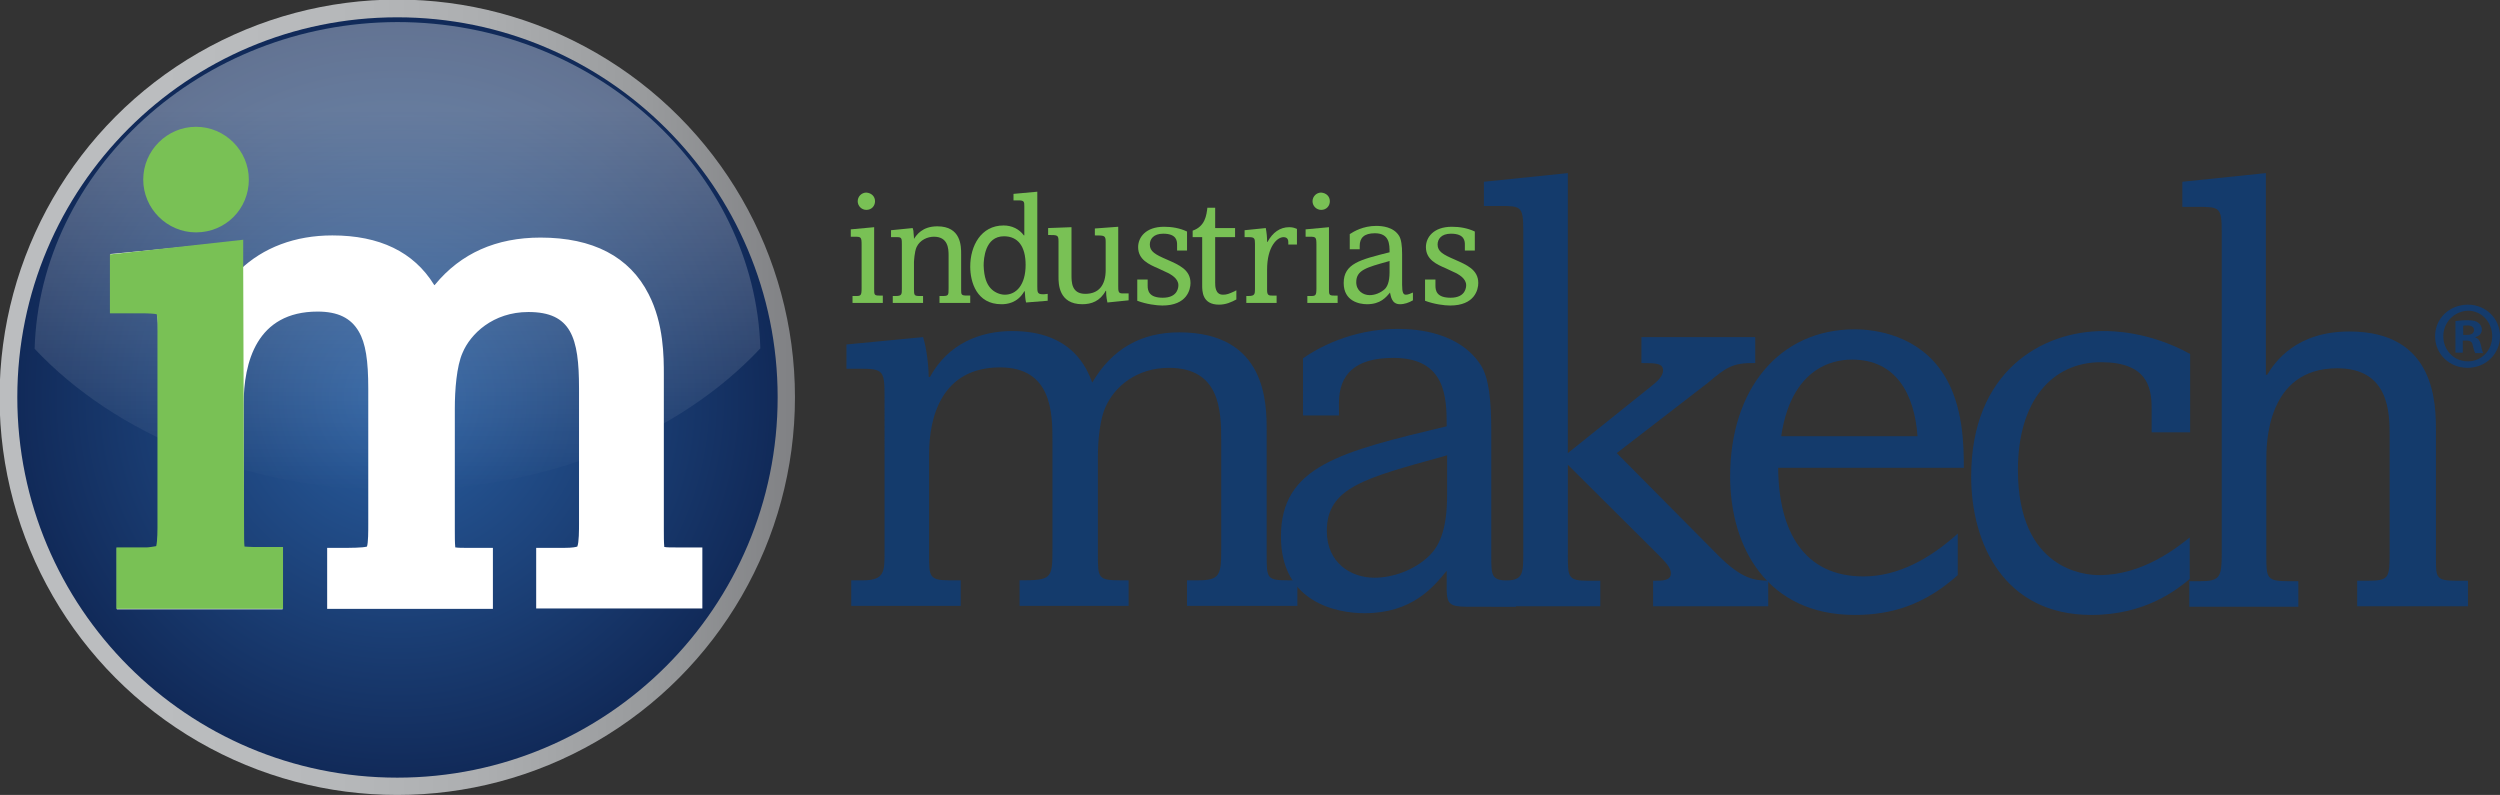
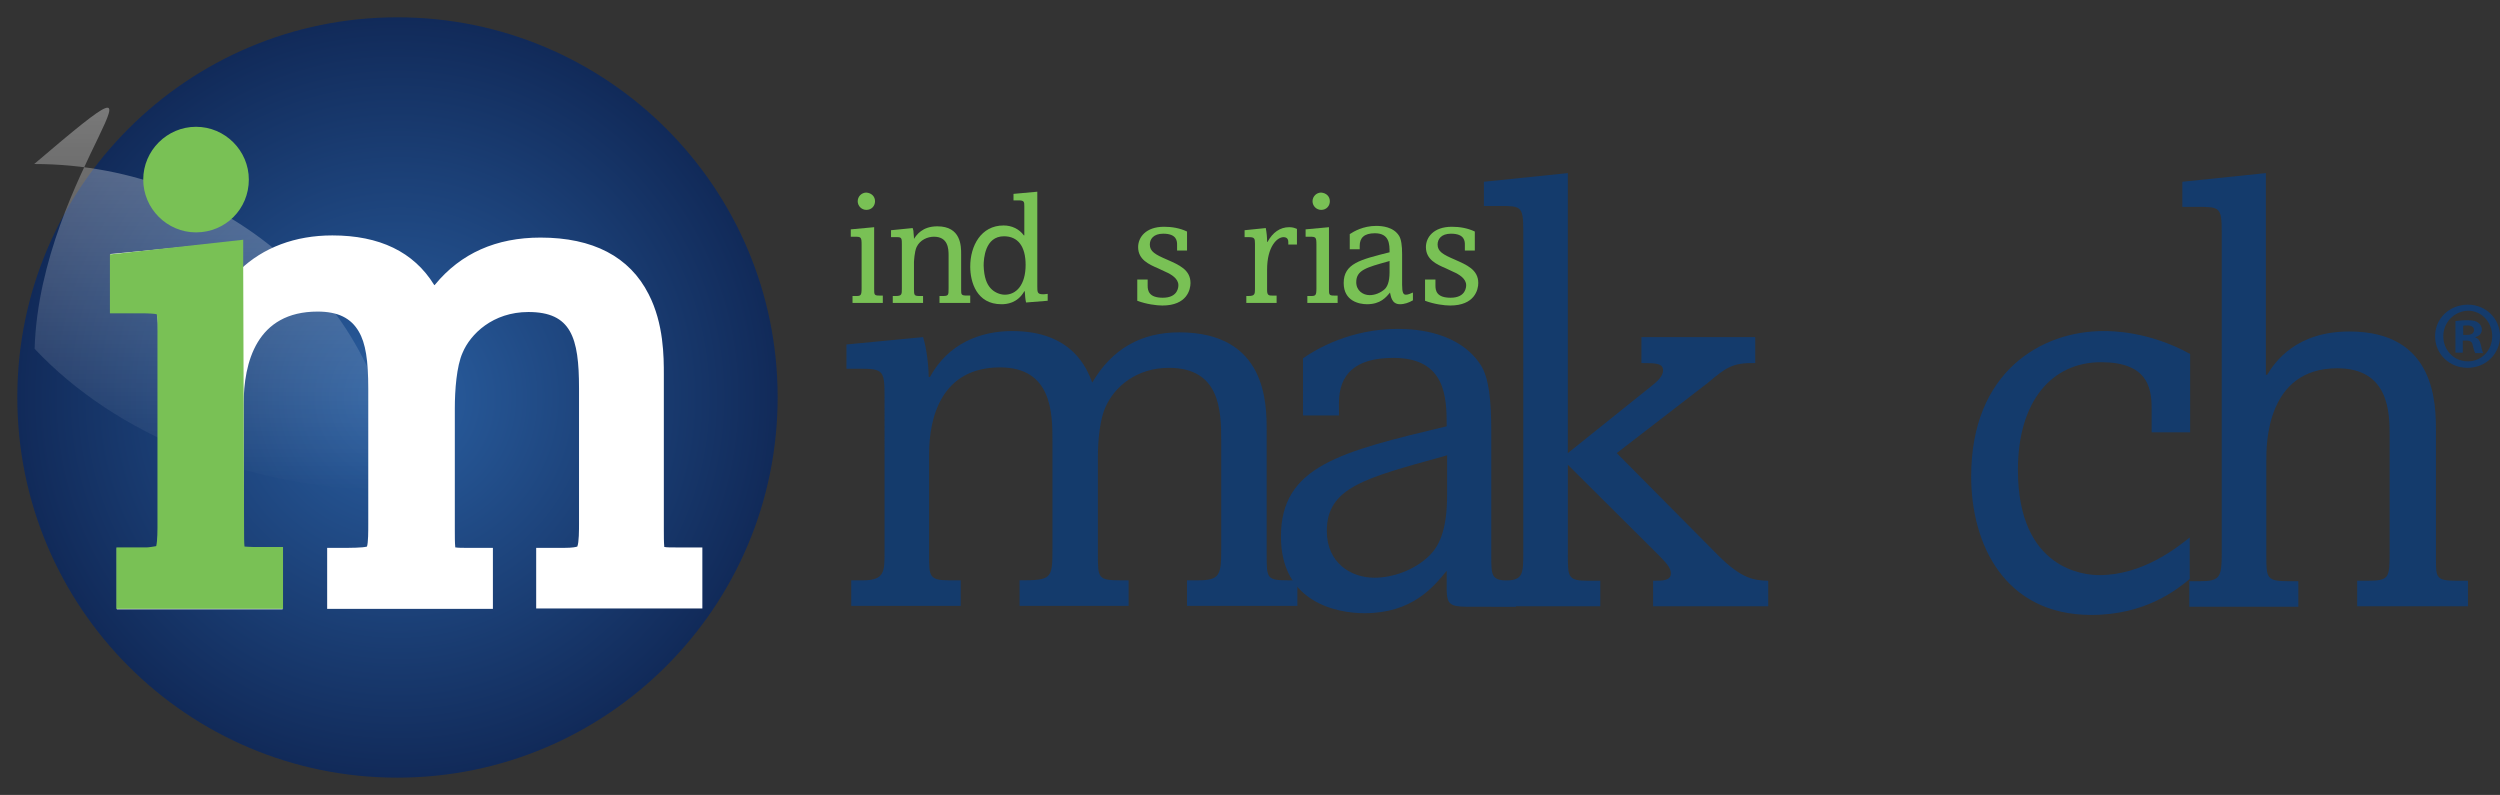
<svg xmlns="http://www.w3.org/2000/svg" version="1.1" id="Layer_1" x="0px" y="0px" viewBox="0 0 577.7 183.7" style="enable-background:new 0 0 577.7 183.7;" xml:space="preserve">
  <rect x="0" y="0" width="577.7" height="183.7" fill="#333333" stroke="none" />
  <style type="text/css">
	.st0{fill:url(#SVGID_1_);}
	.st1{fill:url(#SVGID_00000047059046818015011380000011008443293783364259_);}
	.st2{fill:#143B6C;}
	.st3{fill:#79C155;}
	.st4{fill:#FFFFFF;}
	.st5{fill:url(#SVGID_00000037687604382079281660000004486463978746038412_);}
</style>
  <g>
    <linearGradient id="SVGID_1_" gradientUnits="userSpaceOnUse" x1="0" y1="91.85" x2="183.7" y2="91.85">
      <stop offset="0.19" style="stop-color:#BBBDBF" />
      <stop offset="0.406" style="stop-color:#B7B9BB" />
      <stop offset="0.61" style="stop-color:#ACAEB0" />
      <stop offset="0.81" style="stop-color:#999B9D" />
      <stop offset="1" style="stop-color:#808184" />
    </linearGradient>
-     <circle class="st0" cx="91.8" cy="91.8" r="91.9" />
    <radialGradient id="SVGID_00000070078773352029102700000007580662209617382835_" cx="91.849" cy="91.851" r="87.894" gradientUnits="userSpaceOnUse">
      <stop offset="0" style="stop-color:#2A5FA1" />
      <stop offset="1" style="stop-color:#112A59" />
    </radialGradient>
    <path style="fill:url(#SVGID_00000070078773352029102700000007580662209617382835_);" d="M179.7,91.8c0,48.5-39.4,87.9-87.9,87.9   S4,140.4,4,91.8C4,43.3,43.3,4,91.8,4S179.7,43.3,179.7,91.8z" />
    <path class="st2" d="M213.3,77.9c0.8,2.4,1.3,6.7,1.3,9.2h0.3c4.2-7.7,11.6-10.6,19-10.6c14,0,17.3,8.8,18.5,11.9   c4.5-7.7,11.2-11.6,20.1-11.6c20.2,0,20.2,16.5,20.2,22.7v28.6c0,5.5,0,6,4.9,6h2.2v5.9h-25.5v-5.9h2.5c5.1,0,5.4-1.2,5.4-7.2   v-25.1c0-7-0.3-16.8-12.1-16.8c-7.4,0-12.6,4.3-14.7,9.2c-1.7,3.9-1.7,10.5-1.7,11.4v22.5c0,5.4,0,6,5.1,6h2v5.9h-25.2v-5.9   c7.4,0,7.6-0.3,7.6-7.2v-25.1c0-6.3-0.1-16.9-12.1-16.9c-13.4,0-16.4,11.3-16.4,20v23.2c0,4.9-0.1,6,4.5,6h2.8v5.9h-25.3v-5.9h2.8   c5,0,4.9-2.2,4.9-6.6V91.4c0-5.9-0.4-6.2-6-6.2h-2.8v-5.6L213.3,77.9z" />
    <g>
      <path class="st3" d="M202,52.5v14.2c0,1.4,0,1.6,1.2,1.6h0.8V70h-7v-1.6h0.8c1.1,0,1.3-0.1,1.3-1.8v-10c0-1.8-0.1-1.9-1.6-1.9    h-0.9v-1.7L202,52.5z M202.2,46.5c0,1.1-0.8,2-2,2c-1.1,0-2-0.9-2-2c0-1.1,0.9-2,2-2C201.4,44.6,202.2,45.4,202.2,46.5z" />
      <path class="st3" d="M210.9,52.7c0.1,0.3,0.2,0.6,0.2,1.1c0.1,1,0.1,1.1,0.1,1.4c0.6-0.9,1.9-2.9,5.4-2.9c5.5,0,5.5,4.6,5.5,6.4    v8.2c0,1.2,0,1.4,1.4,1.4h0.7V70h-7.1v-1.6h0.6c1.5,0,1.5-0.1,1.5-1.9V59c0-1.5-0.1-4.3-3.4-4.3c-1.4,0-3.2,0.7-4,2.4    c-0.5,1.1-0.6,3.4-0.6,3.5v6.2c0,1.5,0.1,1.6,1.4,1.6h0.7V70h-7v-1.6h0.7c1.4,0,1.4-0.4,1.4-1.7V56.5c0-1.3,0-1.7-1-1.7    c-0.2,0-0.8,0-1.5,0v-1.6L210.9,52.7z" />
      <path class="st3" d="M239.7,44.3v21.9c0,1.3,0,1.8,1.3,1.8c0.3,0,0.4,0,1.1-0.1v1.6l-5,0.4c-0.2-0.9-0.2-1.4-0.3-2.6h-0.1    c-1.6,2.8-4.1,3-5.3,3c-5.7,0-7.2-5.1-7.2-8.7c0-4.8,2.5-9.5,7.7-9.5c1.9,0,3.6,0.8,4.7,2.3h0.1v-6.6c0-1.2,0-1.5-1.4-1.5h-1.1    v-1.5L239.7,44.3z M228.9,66.6c0.8,0.9,2.1,1.5,3.3,1.5c2.6,0,4.8-2.2,4.8-6.9c0-4.3-1.8-6.6-5-6.6c-4.4,0-4.7,5.2-4.7,6.8    C227.4,64.1,228,65.6,228.9,66.6z" />
-       <path class="st3" d="M247.6,52.5v11c0,1.7,0,4.4,3.2,4.4c3.1,0,4.7-2,4.7-5.5v-6.5c0-1.5-0.3-1.5-2.5-1.5v-1.6l5.4-0.4v13.7    c0,1.1,0,1.7,0.9,1.7h1.5v1.6l-4.9,0.5c-0.3-1.4-0.3-2.2-0.3-2.7h-0.1c-1.3,2.4-3.3,3.1-5.4,3.1c-5.5,0-5.5-4.8-5.5-6.3v-8.2    c0-1.5-0.2-1.5-2.4-1.5v-1.6L247.6,52.5z" />
      <path class="st3" d="M274.2,57.9H272v-1.3c0-0.8,0-2.6-3.2-2.6c-2.3,0-3.1,1.3-3.1,2.5c0,1.6,1.2,2.3,4,3.5    c2.7,1.2,5.4,2.3,5.4,5.4c0,1.5-0.8,5.2-6.5,5.2c-1.3,0-3.7-0.3-5.8-1.1v-4.9h2.4v1.4c0,1.2,0.3,2.8,3.5,2.8    c3.6,0,3.6-2.6,3.6-2.9c0-1.5-1.6-2.5-3-3.1l-1.7-0.8c-2.1-0.9-4.6-2-4.6-4.9c0-2.2,1.7-4.7,6-4.7c1.8,0,3.6,0.3,5.3,1.1V57.9z" />
-       <path class="st3" d="M280.8,48v4.7h4.6v2.1h-4.6v10.5c0,0.8,0,2.8,1.8,2.8c0.9,0,1.4-0.2,2.7-0.8c0.1-0.1,0.4-0.2,0.4-0.2v2.1    c-1.1,0.6-2.4,1.2-4,1.2c-3.9,0-3.9-3.1-3.9-4.5V54.8h-2.2v-1.5c2.9-1,3.2-3.6,3.4-5.3H280.8z" />
      <path class="st3" d="M292.5,52.7c0.2,1.1,0.3,2.1,0.3,3.2h0.1c1.2-2.2,2.9-3.4,5-3.4c0.9,0,1.3,0.2,1.8,0.4v3.6h-2V56    c0-0.3,0-1.2-1.1-1.2c-1.5,0-3.8,2.2-3.8,7.5v4.8c0,1.2,0.5,1.2,1.2,1.2h1V70H288v-1.6h0.5c1.4,0,1.5-0.4,1.5-1.6V56.4    c0-1.3-0.1-1.6-1.4-1.6h-1v-1.6L292.5,52.7z" />
      <path class="st3" d="M307.1,52.5v14.2c0,1.4,0,1.6,1.2,1.6h0.8V70h-7v-1.6h0.8c1.1,0,1.3-0.1,1.3-1.8v-10c0-1.8-0.1-1.9-1.6-1.9    h-0.9v-1.7L307.1,52.5z M307.3,46.5c0,1.1-0.8,2-2,2c-1.1,0-2-0.9-2-2c0-1.1,0.9-2,2-2C306.5,44.6,307.3,45.4,307.3,46.5z" />
      <path class="st3" d="M311.9,54.1c0.9-0.6,3.1-1.9,6.1-1.9c1.3,0,4,0.2,5.3,2.3c0.5,0.8,0.7,2.3,0.7,4.2v7.1c0,1.9,0.3,2.3,0.9,2.3    c0.5,0,1.1-0.3,1.6-0.5v1.8c0,0-0.2,0.1-0.2,0.1c-0.7,0.4-1.7,0.8-2.8,0.8c-2,0-2.1-2-2.3-2.7c-0.9,1.1-2.2,2.7-5.3,2.7    c-1.8,0-5.4-0.7-5.4-4.9c0-4.5,3.8-5.4,10.6-7.1c0-1.8,0-4.4-3.4-4.4c-2.5,0-3.5,1.1-3.5,2.9v0.8h-2.3V54.1z M321.1,60.3l-0.3,0.1    c-5,1.4-7.4,2-7.4,4.8c0,2,1.6,3,3.1,3c1.2,0,2.5-0.5,3.5-1.4c0.5-0.5,1.1-1.5,1.1-3.9V60.3z" />
      <path class="st3" d="M340.7,57.9h-2.2v-1.3c0-0.8,0-2.6-3.2-2.6c-2.3,0-3.1,1.3-3.1,2.5c0,1.6,1.2,2.3,4,3.5    c2.7,1.2,5.4,2.3,5.4,5.4c0,1.5-0.8,5.2-6.5,5.2c-1.3,0-3.7-0.3-5.8-1.1v-4.9h2.4v1.4c0,1.2,0.3,2.8,3.5,2.8    c3.6,0,3.6-2.6,3.6-2.9c0-1.5-1.6-2.5-3-3.1l-1.7-0.8c-2.1-0.9-4.6-2-4.6-4.9c0-2.2,1.7-4.7,6-4.7c1.8,0,3.6,0.3,5.3,1.1V57.9z" />
    </g>
    <path class="st2" d="M362.3,40v64.7l19.2-15.4c1.7-1.3,2.8-2.5,2.8-3.7c0-1.7-1.8-1.7-5-1.7v-6h26.3v6c-5.3-0.1-6.7,1-11,4.6   l-21,16.2l23.4,23.6c5.5,5.5,8.3,5.8,11.6,5.9v5.9H382v-5.9c2.2,0,4.1,0,4.1-1.7c0-1.1-0.7-2.1-2.8-4.2l-21-20.9v20.9   c0,5,0,5.9,4.6,5.9h2.9v5.9h-25.2v-5.9h2.4c5,0,5-1.2,5-6.7V53c0-5.4-0.7-5.4-5.4-5.4h-3.7v-5.6L362.3,40z" />
-     <path class="st2" d="M410.9,108.1c0.1,14.6,5.9,25.1,19.7,25.1c8.1,0,15.5-4.2,21.8-9.9v9.6c-7.6,6.8-15.2,9.2-23.8,9.2   c-20.2,0-28.8-15.6-28.8-32c0-20.1,11.3-34,28.8-34c4.7,0,14.8,1.3,20.6,10.5c4.5,7.1,4.6,16.4,4.6,21.5H410.9z M443.1,100.8   c-0.7-9.8-5-17.7-15.1-17.7c-2,0-13.8,0-16.4,17.7H443.1z" />
    <path class="st2" d="M506,99.9h-8.8v-5.6c0-5-1.2-10.6-11.7-10.6c-11.3,0-19.2,8.9-19.2,24.9c0,23.2,15.6,24.3,18.8,24.3   c10,0,17.9-6.3,20.9-8.7v9.6c-2.9,2.4-10.2,8.3-22.7,8.3c-20.2,0-27.8-16.5-27.8-32c0-24.3,16.3-33.6,30.6-33.6   c1.8,0,10.4,0,20,5.3V99.9z" />
    <path class="st2" d="M523.6,40v46.6h0.3c1.8-3,6.7-10,19-10c20,0,20,16.8,20,23.2v29.4c0,4.3,0,5,4.9,5h2.5v5.9h-25.6v-5.9h2.1   c5.4,0,5.4-0.5,5.4-7v-26.5c0-5.3-0.1-15.6-12.1-15.6c-16.4,0-16.4,17.6-16.4,21.3v22.1c0,5,0.1,5.8,4.9,5.8h2.5v5.9h-25.2v-5.9   h2.6c4.5,0,4.9-1,4.9-6.3V53.6c0-5.8-0.5-5.8-5.8-5.8h-3.3v-5.8L523.6,40z" />
    <path class="st2" d="M350.3,134.2h-1.1c-4.6,0-4.6-0.9-4.6-5.9V99.5c0-6.8-0.5-12.1-2.4-15.1c-4.9-7.6-14.6-8.4-19.2-8.4   c-10.8,0-18.8,4.6-21.9,6.8V96h8.3v-2.8c0-6.7,3.7-10.5,12.6-10.5c12.2,0,12.3,9.3,12.3,15.8c-24.6,5.9-38.3,9.2-38.3,25.5   c0,15.2,12.9,17.7,19.3,17.7c11,0,15.9-6,19-9.8l0,4.7c0.1,2.9,0.8,3.6,4.6,3.6h11.4V134.2z M330.3,128.4   c-3.5,3.4-8.5,5.1-12.7,5.1c-5.4,0-11-3.4-11-10.8c0-10,8.7-12.2,26.8-17.2l1-0.3v9.2C334.4,123,332.3,126.4,330.3,128.4z" />
    <g>
      <path class="st4" d="M123.9,140.7v-14.1h6.5c1.9,0,2.7-0.2,3-0.3c0.4-0.9,0.4-3.9,0.4-5.4V89.7c0-11.7-1.8-17.6-11.7-17.6    c-8.2,0-13.4,5.1-15.2,9.4c-1.4,3.1-1.8,8.7-1.8,12.9l0,28c0,1.5,0,3.1,0.1,4l0,0.1l0.1,0c0.6,0.1,1.6,0.1,2.8,0.1h5.8l0,14.1    H75.6v-14.1H79c1.8,0,4.8,0,5.8-0.3c0.3-0.9,0.3-3.5,0.3-5.2l0-31.3c0-6.5-0.6-10.5-2.2-13.2c-1.8-3.1-4.8-4.6-9.5-4.6    c-14.1,0-17.1,11.7-17.1,21.5v29.5c0,1.2,0,2.7,0.1,3.5l0,0.1l0.1,0c0.5,0.1,1.1,0.1,2,0.1h6.8l0,14.1H27v-14.1h6.8    c1.5,0,2.2-0.2,2.4-0.3c0.3-0.6,0.3-2.4,0.3-4.1V76.6c0-0.9,0-3.1-0.2-4.1l0-0.1l-0.1,0c-0.9-0.2-2.8-0.2-3.9-0.2h-6.8l0-13.5    l28-2.7l0.9,2.5c0.3,1,0.7,2.3,0.9,3.8l0,0.2l0.1-0.1c5.4-5.2,12.8-8,21.4-8c10.9,0,18.8,3.8,23.5,11.4l0.1,0.1l0.1-0.1    c6-7.3,14.2-10.9,24.4-10.9c12.1,0,20.6,4.4,25,13.1c3.5,6.8,3.5,14.5,3.5,18.6l0,35.7c0,1.5,0,3.1,0.1,4l0,0.1l0.1,0    c0.5,0.1,1.4,0.1,2.5,0.1h6.2v14.1H123.9z" />
    </g>
    <linearGradient id="SVGID_00000157274896084027713310000018255495927725311931_" gradientUnits="userSpaceOnUse" x1="91.85" y1="5.208" x2="91.85" y2="113.319">
      <stop offset="0.19" style="stop-color:#FFFFFF;stop-opacity:0.34" />
      <stop offset="0.977" style="stop-color:#FFFFFF;stop-opacity:9.526551e-03" />
      <stop offset="1" style="stop-color:#FFFFFF;stop-opacity:0" />
    </linearGradient>
-     <path style="fill:url(#SVGID_00000157274896084027713310000018255495927725311931_);" d="M91.8,113.3c34.6,0,65.3-12.9,83.9-32.8   c-1.2-41-38.3-75.4-83.9-75.4C46.3,5.2,9.2,39.6,8,80.6C26.6,100.4,57.2,113.3,91.8,113.3z" />
+     <path style="fill:url(#SVGID_00000157274896084027713310000018255495927725311931_);" d="M91.8,113.3c-1.2-41-38.3-75.4-83.9-75.4C46.3,5.2,9.2,39.6,8,80.6C26.6,100.4,57.2,113.3,91.8,113.3z" />
    <path class="st3" d="M26.9,140.8v-14.3h6.9c0.5,0,1.8-0.2,2.3-0.3c0.1-0.5,0.3-1.5,0.3-4.2l0-44.6c0-1.2,0.1-3.9-0.2-4.8   c-0.5-0.1-1.8-0.2-3.5-0.2l-7.3,0l0-13.6l30.8-3.4l0,6.3l0.2,60.7c0,1.4,0,3.1,0.1,3.9c0.3,0,1.1,0.1,2,0.1h6.9l0,14.3H26.9z    M45.3,53.7c-6.7,0-12.2-5.5-12.2-12.2c0-6.7,5.5-12.2,12.2-12.2c6.7,0,12.2,5.5,12.2,12.2C57.5,48.3,52.1,53.7,45.3,53.7z" />
    <g>
      <path class="st2" d="M577.7,77.7c0,4.1-3.3,7.3-7.5,7.3c-4.2,0-7.5-3.2-7.5-7.3c0-4.1,3.3-7.3,7.6-7.3    C574.4,70.4,577.7,73.6,577.7,77.7z M564.6,77.7c0,3.2,2.4,5.8,5.7,5.8c3.2,0,5.6-2.6,5.6-5.8c0-3.2-2.4-5.9-5.6-5.9    C567.1,71.9,564.6,74.5,564.6,77.7z M569.1,81.5h-1.7v-7.3c0.7-0.1,1.6-0.2,2.8-0.2c1.4,0,2,0.2,2.5,0.6c0.4,0.3,0.8,0.8,0.8,1.6    c0,0.9-0.7,1.5-1.5,1.7v0.1c0.7,0.2,1.1,0.8,1.3,1.8c0.2,1.1,0.4,1.5,0.5,1.8H572c-0.2-0.3-0.4-0.9-0.6-1.8    c-0.1-0.8-0.6-1.1-1.5-1.1h-0.8V81.5z M569.2,77.4h0.8c0.9,0,1.7-0.3,1.7-1.1c0-0.7-0.5-1.1-1.6-1.1c-0.4,0-0.8,0-0.9,0.1V77.4z" />
    </g>
  </g>
</svg>